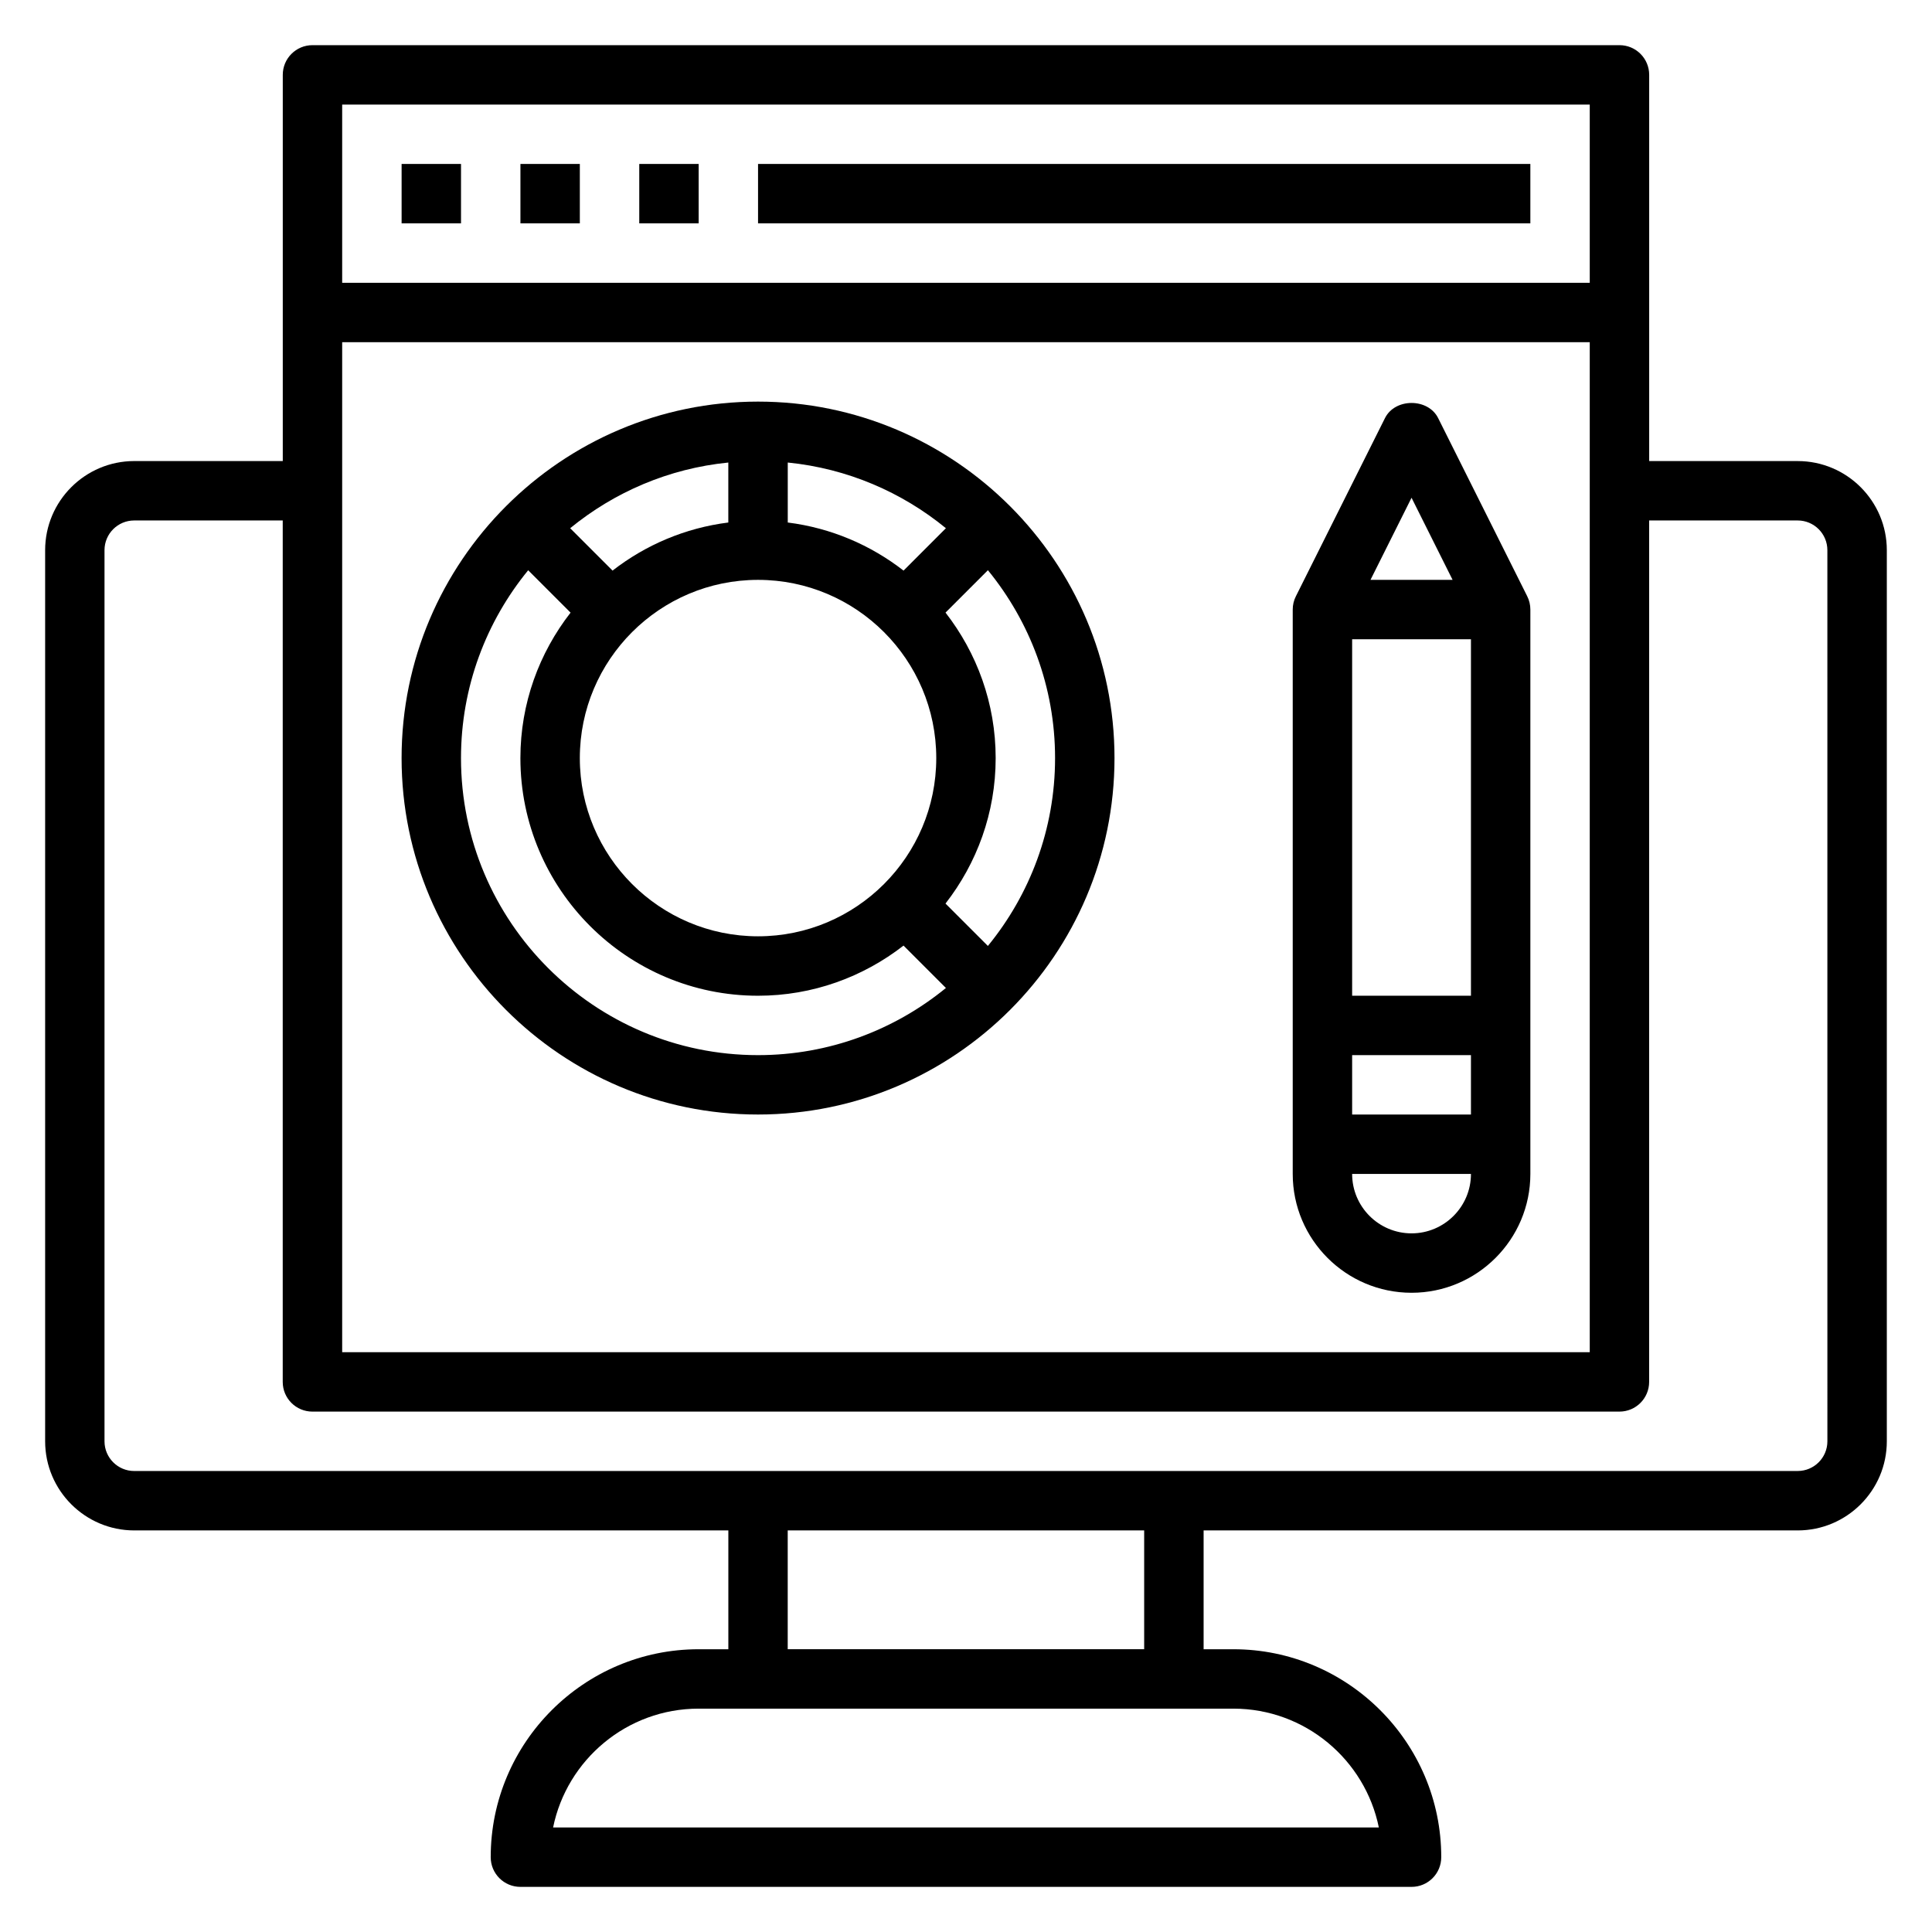
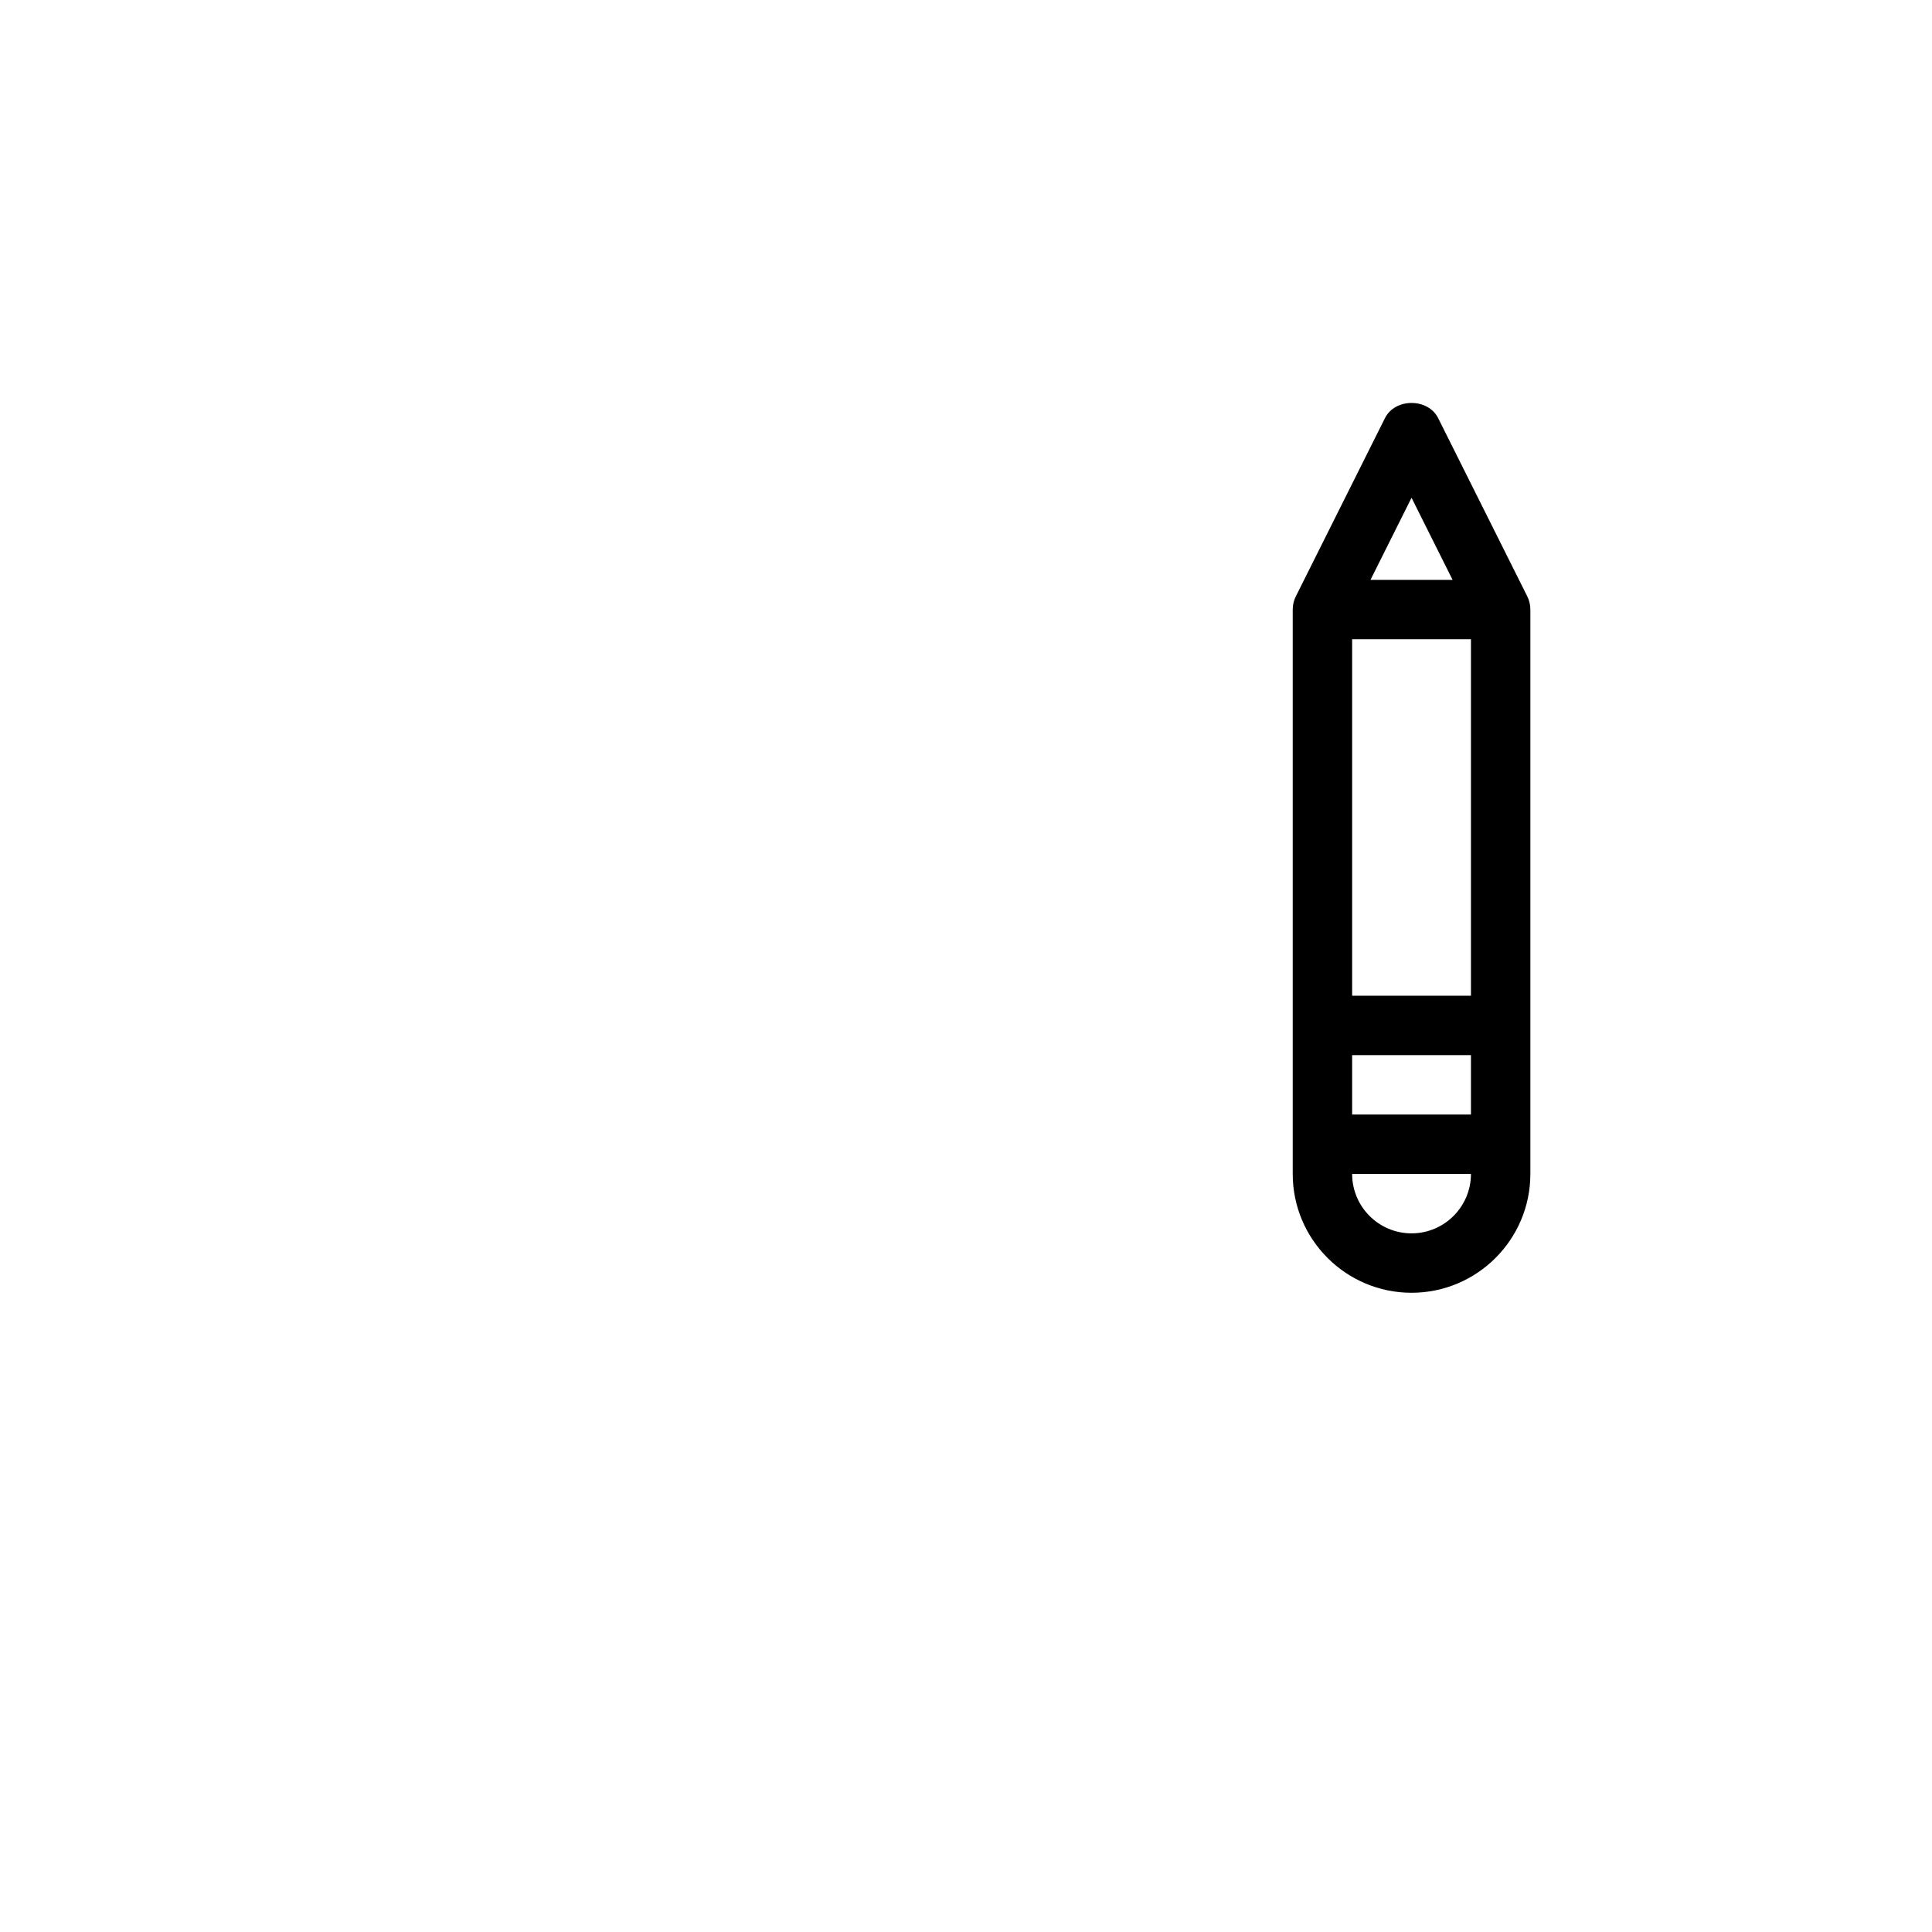
<svg xmlns="http://www.w3.org/2000/svg" fill="#000000" width="800px" height="800px" version="1.1" viewBox="144 144 512 512">
  <g>
-     <path d="m620.41 266.18h-39.359v-102.34c0-4.352-3.519-7.871-7.871-7.871h-346.37c-4.352 0-7.871 3.519-7.871 7.871v102.34l-39.359 0.004c-13.02 0-23.617 10.598-23.617 23.617v236.16c0 13.02 10.598 23.617 23.617 23.617h157.44v31.488h-7.871c-30.379 0-55.105 24.727-55.105 55.105 0 4.352 3.519 7.871 7.871 7.871h236.16c4.352 0 7.871-3.519 7.871-7.871 0-30.379-24.727-55.105-55.105-55.105h-7.871v-31.488h157.44c13.02 0 23.617-10.598 23.617-23.617v-236.16c0-13.02-10.598-23.613-23.617-23.613zm-385.73-31.488h330.62v267.65h-330.62zm330.62-62.977v47.23h-330.62v-47.23zm-55.902 456.58h-218.82c3.66-17.941 19.555-31.488 38.566-31.488h141.7c19.012 0 34.91 13.547 38.562 31.488zm-62.18-47.234h-94.465v-31.488h94.465zm181.06-55.105c0 4.344-3.527 7.871-7.871 7.871l-440.84 0.004c-4.344 0-7.871-3.527-7.871-7.871v-236.16c0-4.344 3.527-7.871 7.871-7.871h39.359v228.29c0 4.352 3.519 7.871 7.871 7.871h346.37c4.352 0 7.871-3.519 7.871-7.871l0.004-228.29h39.359c4.344 0 7.871 3.527 7.871 7.871z" />
-     <path d="m250.43 187.45h15.742v15.742h-15.742z" />
-     <path d="m281.92 187.45h15.742v15.742h-15.742z" />
-     <path d="m313.41 187.45h15.742v15.742h-15.742z" />
-     <path d="m344.89 187.45h204.67v15.742h-204.67z" />
-     <path d="m344.89 250.43c-52.09 0-94.465 42.375-94.465 94.465 0 52.09 42.375 94.465 94.465 94.465 52.09 0 94.465-42.375 94.465-94.465 0-52.09-42.375-94.465-94.465-94.465zm0 141.7c-26.047 0-47.23-21.184-47.23-47.23s21.184-47.23 47.23-47.23 47.23 21.184 47.23 47.23-21.184 47.23-47.23 47.23zm-7.871-109.66c-11.477 1.441-21.98 5.977-30.684 12.746l-11.234-11.234c11.668-9.547 26.105-15.832 41.91-17.406v15.895zm46.43 12.746c-8.707-6.769-19.207-11.305-30.684-12.746v-15.895c15.809 1.574 30.246 7.856 41.91 17.406zm-117.28 49.688c0-18.871 6.691-36.203 17.805-49.781l11.234 11.234c-8.305 10.664-13.297 24.016-13.297 38.547 0 34.723 28.254 62.977 62.977 62.977 14.531 0 27.883-4.992 38.559-13.289l11.234 11.234c-13.59 11.105-30.926 17.797-49.793 17.797-43.406 0-78.719-35.312-78.719-78.719zm139.63 49.781-11.234-11.234c8.305-10.664 13.297-24.016 13.297-38.547s-4.992-27.883-13.289-38.559l11.234-11.234c11.105 13.59 17.797 30.922 17.797 49.793 0 18.867-6.691 36.203-17.805 49.781z" />
+     <path d="m281.92 187.45h15.742h-15.742z" />
    <path d="m525.12 254.79c-2.676-5.336-11.406-5.336-14.082 0l-23.617 47.23c-0.551 1.086-0.836 2.297-0.836 3.519v149.57c0 17.367 14.121 31.488 31.488 31.488s31.488-14.121 31.488-31.488v-149.57c0-1.219-0.285-2.434-0.828-3.519zm-7.047 21.117 10.879 21.762h-21.758zm-15.742 131.97v-94.465h31.488v94.465zm31.488 15.742v15.742h-31.488v-15.742zm-15.746 47.234c-8.684 0-15.742-7.062-15.742-15.742h31.488c0 8.68-7.062 15.742-15.746 15.742z" />
  </g>
</svg>